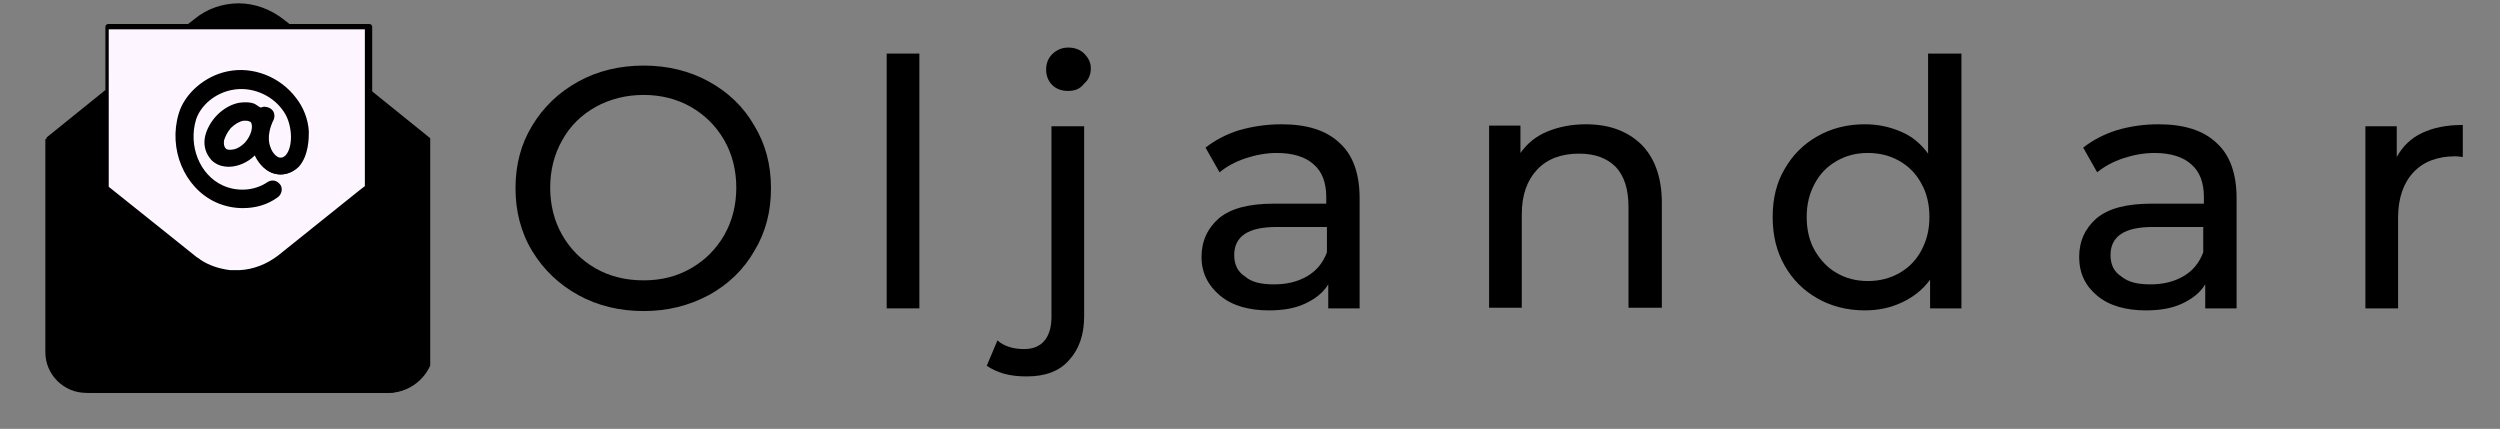
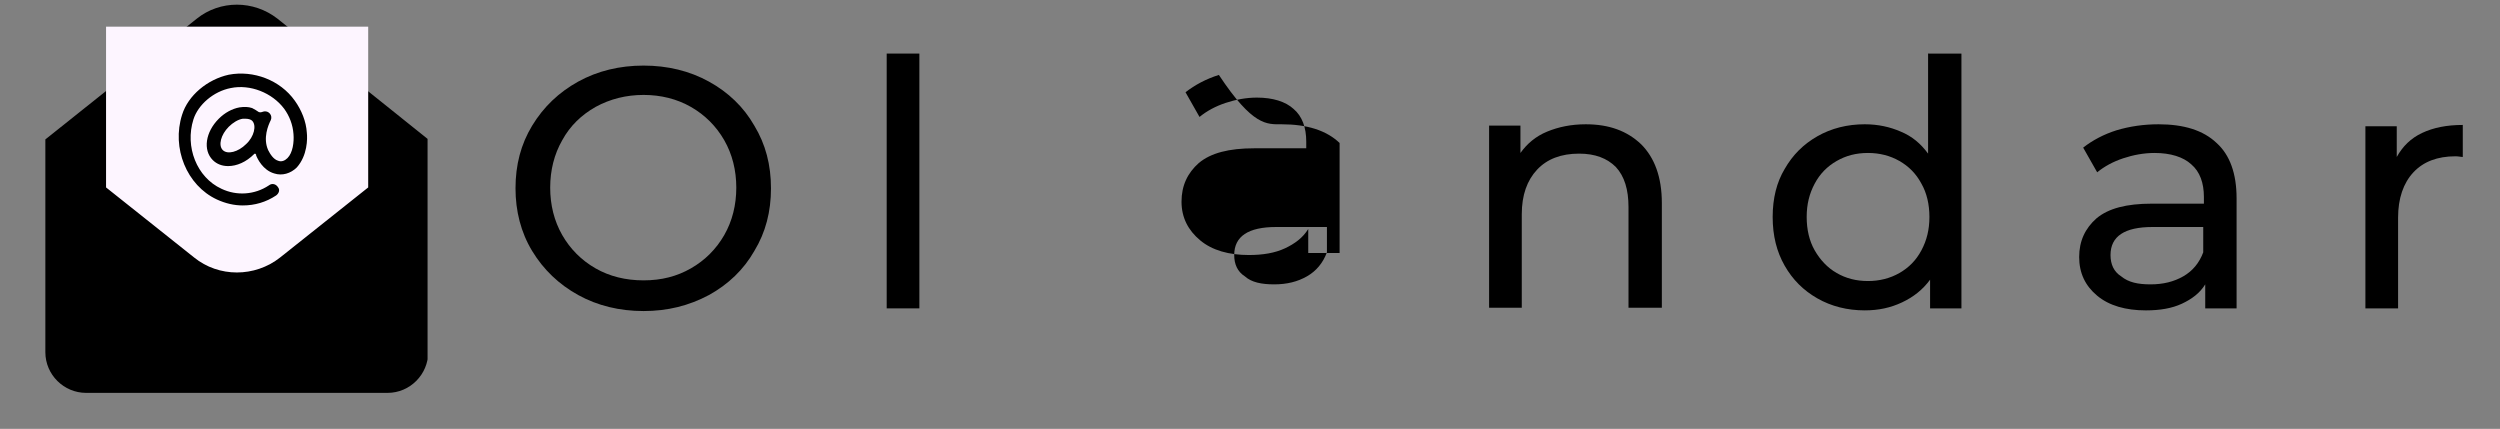
<svg xmlns="http://www.w3.org/2000/svg" xmlns:xlink="http://www.w3.org/1999/xlink" version="1.1" id="Layer_1" x="0px" y="0px" viewBox="0 0 374.8 64.3" style="enable-background:new 0 0 374.8 64.3;" xml:space="preserve">
  <rect x="0" y="0" width="374.8" height="64.3" fill="#808080" stroke="none" />
  <style type="text/css">
	.st0{clip-path:url(#SVGID_2_);}
	.st1{fill:#FDF5FF;}
	.st2{clip-path:url(#SVGID_4_);}
</style>
  <g>
    <defs>
      <rect id="SVGID_1_" x="6.8" y="0.7" width="57.3" height="58.3" />
    </defs>
    <clipPath id="SVGID_2_">
      <use xlink:href="#SVGID_1_" style="overflow:visible;" />
    </clipPath>
    <g class="st0">
      <path d="M64.2,20.9v31.9c0,3.3-2.7,6.1-6.1,6.1H12.9c-3.3,0-6.1-2.7-6.1-6.1V20.9L29.5,2.8C33,0,38,0,41.6,2.8L64.2,20.9z" />
    </g>
  </g>
  <path class="st1" d="M37.8,18.1c0.7,0.7,0.3,2.4-0.9,3.5c-1.2,1.2-2.8,1.6-3.5,0.9c-0.7-0.7-0.3-2.3,0.9-3.5  c0.6-0.6,1.4-1.1,2.1-1.2c0.1,0,0.3,0,0.4,0C37.2,17.8,37.6,17.9,37.8,18.1z M55.2,4v24.1L42,38.6c-3.8,3-9.2,3-12.9,0L15.9,28.1V4  H55.2z M46,19.9c-0.1-1.7-0.8-3.4-1.8-4.8C42,12,38,10.5,34.3,11.2c-3.2,0.7-6.1,3.1-7,6c-1.6,5,0.7,10.6,5.2,12.7  c1.3,0.6,2.6,0.9,3.9,0.9c1.8,0,3.5-0.5,5-1.5c0.4-0.3,0.6-0.8,0.3-1.2c-0.3-0.5-0.9-0.7-1.4-0.3c-2.1,1.4-4.8,1.6-7.1,0.5  c-3.7-1.7-5.5-6.3-4.2-10.4c0.7-2.2,3-4.2,5.6-4.7c2.9-0.6,6.2,0.7,8,3.1c0.8,1.1,1.3,2.4,1.4,3.8c0.1,1.2-0.1,2.8-0.9,3.6  c-0.4,0.4-0.9,0.6-1.4,0.4c-0.7-0.2-1.2-1-1.5-1.6c-0.8-1.8,0-3.7,0.4-4.5c0.3-0.7-0.3-1.4-1-1.3c-0.4,0.1-0.5,0.2-0.8,0.1  c-0.3-0.2-0.6-0.4-1-0.6c-0.6-0.2-1.2-0.2-1.9-0.1c-1.1,0.2-2.2,0.8-3.1,1.7c-2,2-2.4,4.7-0.9,6.2c0.6,0.6,1.4,0.9,2.3,0.9  c1.3,0,2.7-0.6,3.9-1.8c0.1-0.1,0.2-0.1,0.3,0.1c0,0,0,0.1,0,0.1c0.2,0.5,1,2.2,2.7,2.7c1.2,0.4,2.5,0,3.4-0.9  C46.1,23.3,46.1,20.8,46,19.9z" />
  <g>
    <defs>
-       <rect id="SVGID_3_" x="6.5" width="58" height="59" />
-     </defs>
+       </defs>
    <clipPath id="SVGID_4_">
      <use xlink:href="#SVGID_3_" style="overflow:visible;" />
    </clipPath>
    <g class="st2">
      <path d="M64.6,20.9C64.6,20.9,64.6,20.9,64.6,20.9C64.6,20.9,64.6,20.9,64.6,20.9C64.6,20.8,64.6,20.8,64.6,20.9    c0-0.1,0-0.1,0-0.1c0,0,0,0,0,0c0,0,0,0,0,0c0,0,0,0,0,0c0,0,0,0,0,0c0,0,0,0,0,0c0,0,0,0,0,0c0,0,0,0,0,0c0,0,0,0,0,0    c0,0,0,0,0,0c0,0,0,0,0,0l-8.8-7.1V4c0-0.2-0.2-0.4-0.4-0.4h-12l-0.9-0.7c-1.9-1.5-4.3-2.4-6.7-2.4s-4.8,0.8-6.7,2.4l-0.9,0.7h-12    c-0.2,0-0.4,0.2-0.4,0.4v9.5l-8.8,7.1c0,0,0,0,0,0c0,0,0,0,0,0c0,0,0,0,0,0c0,0,0,0,0,0h0c0,0,0,0,0,0c0,0,0,0,0,0c0,0,0,0,0,0    c0,0,0,0,0,0c0,0,0,0,0,0c0,0,0,0,0,0c0,0,0,0,0,0c0,0,0,0,0,0c0,0,0,0,0,0c0,0,0,0,0,0c0,0,0,0,0,0v31.4c0,3.8,3.1,6.9,6.9,6.9    h44.3c3.8,0,6.9-3.1,6.9-6.9V20.9C64.6,20.9,64.6,20.9,64.6,20.9z M55.6,14.6l7.9,6.3l-7.9,6.3V14.6z M29.3,3.5    c1.8-1.4,4-2.2,6.2-2.2s4.5,0.8,6.2,2.2l0.1,0.1L29.3,3.5L29.3,3.5z M16.3,4.4h38.4v23.5l-0.9,0.7l-12.1,9.7    c-1.7,1.3-3.7,2.1-5.8,2.2c0,0-0.1,0-0.1,0c-0.1,0-0.2,0-0.3,0c-0.3,0-0.5,0-0.8,0c-0.1,0-0.2,0-0.2,0c-1.6-0.2-3.2-0.7-4.5-1.6    c-0.2-0.2-0.5-0.3-0.7-0.5l-13-10.4V4.4z M15.5,14.6v12.7l-7.9-6.3L15.5,14.6z M7.3,21.8l8.3,6.7l9.8,7.8l1,0.8l-18,18.8    c-0.7-1-1.2-2.2-1.2-3.6V21.8z M57.7,58.4H13.4c-1.7,0-3.3-0.7-4.4-1.9c0,0,0,0,0,0l18.1-18.9l1.7,1.4c1.9,1.5,4.3,2.4,6.7,2.4    c0.3,0,0.6,0,0.9,0c2.1-0.2,4.2-1,5.8-2.3l1.7-1.4L62,56.5c0,0,0,0,0,0C60.9,57.7,59.4,58.4,57.7,58.4z M63.7,52.4    c0,1.3-0.4,2.6-1.2,3.6l-18-18.8l19.1-15.3V52.4z M36.8,17.4c-0.2,0-0.3,0-0.5,0c-0.8,0.1-1.7,0.6-2.3,1.3    c-0.6,0.6-1.1,1.4-1.3,2.1c-0.2,0.8-0.1,1.5,0.4,2c0.3,0.3,0.7,0.5,1.3,0.5c0.2,0,0.5,0,0.7-0.1c0.8-0.2,1.5-0.6,2.1-1.3    c1.4-1.3,1.8-3.2,0.9-4.1C37.8,17.6,37.4,17.4,36.8,17.4z M36.7,21.4c-0.5,0.5-1.1,0.9-1.7,1c-0.5,0.1-1,0.1-1.2-0.2    c-0.2-0.2-0.3-0.7-0.2-1.2c0.2-0.6,0.5-1.2,1-1.8c0.6-0.6,1.3-1,1.9-1.1c0.1,0,0.2,0,0.4,0c0.3,0,0.5,0.1,0.7,0.2    C38,18.9,37.7,20.3,36.7,21.4z M32.3,30.3c1.3,0.6,2.7,0.9,4.1,0.9c1.9,0,3.7-0.5,5.2-1.6c0.6-0.4,0.8-1.2,0.5-1.8    c-0.2-0.3-0.5-0.6-0.9-0.7s-0.8,0-1.1,0.2c-1.9,1.3-4.5,1.5-6.7,0.5c-3.5-1.6-5.2-6-4-9.9c0.7-2.1,2.8-3.9,5.3-4.4    c2.8-0.6,5.9,0.6,7.6,2.9c0.8,1,1.2,2.3,1.3,3.6c0.1,1.1-0.1,2.6-0.8,3.3c-0.3,0.3-0.6,0.4-1,0.3c-0.5-0.2-1-0.8-1.2-1.4    c-0.7-1.6,0-3.4,0.4-4.2c0.2-0.4,0.2-1-0.1-1.4c-0.3-0.4-0.8-0.6-1.3-0.6c-0.2,0-0.3,0.1-0.4,0.1c-0.1,0-0.1,0-0.2,0    c-0.1-0.1-0.2-0.1-0.3-0.2c-0.2-0.1-0.4-0.3-0.7-0.4c-0.6-0.2-1.3-0.2-2.1-0.1c-1.2,0.2-2.4,0.9-3.3,1.8c-1,1-1.7,2.3-1.9,3.5    c-0.2,1.3,0.2,2.4,1,3.3c0.7,0.7,1.6,1,2.6,1c1.3,0,2.8-0.6,3.9-1.7c0.3,0.7,1.2,2.2,2.8,2.7c1.4,0.4,2.8,0,3.8-1    c1.5-1.7,1.5-4.3,1.5-5.3c-0.1-1.8-0.8-3.6-1.9-5c-2.4-3.2-6.5-4.8-10.3-4c-3.4,0.7-6.4,3.3-7.3,6.3    C25.2,22.3,27.6,28.1,32.3,30.3z M27.7,17.4c0.9-2.7,3.6-5.1,6.7-5.7c0.6-0.1,1.2-0.2,1.8-0.2c2.9,0,5.9,1.4,7.7,3.9    c1,1.3,1.6,2.9,1.7,4.6c0.1,0.9,0.1,3.2-1.2,4.7c-0.8,0.8-1.9,1.1-3,0.8c-1.4-0.4-2.2-2-2.4-2.4c0,0,0-0.1,0-0.1    c-0.1-0.2-0.2-0.3-0.4-0.4c-0.2,0-0.4,0-0.5,0.2c-1.1,1.1-2.4,1.7-3.6,1.7c-0.8,0-1.5-0.3-2-0.8c-0.6-0.6-0.9-1.5-0.8-2.6    c0.2-1.1,0.7-2.2,1.6-3c0.8-0.8,1.9-1.4,2.9-1.6c0.6-0.1,1.2-0.1,1.7,0.1c0.2,0,0.3,0.2,0.5,0.3c0.1,0.1,0.3,0.2,0.4,0.3    c0.4,0.2,0.7,0.1,0.8,0c0.1,0,0.1-0.1,0.2-0.1c0.2,0,0.4,0.1,0.5,0.2c0.1,0.1,0.2,0.3,0,0.5c-0.4,0.8-1.2,2.9-0.4,4.8    c0.3,0.7,0.9,1.6,1.7,1.8c0.7,0.2,1.4,0,1.9-0.5c1.1-1.2,1-3.3,1-3.9c-0.1-1.4-0.6-2.9-1.5-4c-1.9-2.6-5.4-3.9-8.4-3.3    c-2.7,0.6-5.2,2.6-5.9,5c-1.4,4.3,0.6,9.1,4.4,10.9c2.5,1.1,5.4,0.9,7.5-0.5c0.1-0.1,0.3-0.1,0.4-0.1c0.2,0,0.3,0.1,0.3,0.3    c0.1,0.2,0,0.5-0.2,0.7c-1.4,0.9-3,1.4-4.8,1.4c-1.3,0-2.6-0.3-3.8-0.8C28.3,27.6,26.2,22.2,27.7,17.4z" />
    </g>
  </g>
  <g>
    <g transform="translate(128.985, 245.132)">
      <g>
        <path d="M-32.5-198.5c-3.6,0-6.9-0.8-9.8-2.4c-2.9-1.6-5.2-3.8-6.9-6.6c-1.7-2.8-2.5-6-2.5-9.4c0-3.5,0.8-6.6,2.5-9.4     c1.7-2.8,4-5,6.9-6.6c2.9-1.6,6.2-2.4,9.8-2.4c3.6,0,6.9,0.8,9.8,2.4c2.9,1.6,5.2,3.8,6.8,6.6c1.7,2.8,2.5,5.9,2.5,9.4     s-0.8,6.6-2.5,9.4c-1.6,2.8-3.9,5-6.8,6.6C-25.7-199.3-28.9-198.5-32.5-198.5z M-32.5-203.1c2.7,0,5-0.6,7.1-1.8     c2.1-1.2,3.8-2.9,5-5c1.2-2.1,1.8-4.5,1.8-7.1c0-2.6-0.6-5-1.8-7.1c-1.2-2.1-2.9-3.8-5-5c-2.1-1.2-4.5-1.8-7.1-1.8     c-2.6,0-5,0.6-7.2,1.8c-2.1,1.2-3.8,2.8-5,5c-1.2,2.1-1.8,4.5-1.8,7.1c0,2.6,0.6,5,1.8,7.1c1.2,2.1,2.9,3.8,5,5     C-37.6-203.7-35.2-203.1-32.5-203.1z" />
      </g>
    </g>
  </g>
  <g>
    <g transform="translate(169.032, 245.132)">
      <g>
        <path d="M-36.1-237.1h4.9v38.2h-4.9V-237.1z" />
      </g>
    </g>
  </g>
  <g>
    <g transform="translate(187.436, 245.132)">
      <g>
-         <path d="M-33.5-188.7c-1.2,0-2.3-0.1-3.4-0.4c-1-0.3-1.9-0.7-2.6-1.2l1.6-3.8c1,0.9,2.4,1.3,4,1.3c1.3,0,2.3-0.4,3-1.2     c0.7-0.8,1.1-2,1.1-3.6v-28.6h4.9v28.5c0,2.8-0.8,5-2.3,6.6C-28.6-189.5-30.7-188.7-33.5-188.7z M-27.3-231.5     c-1,0-1.8-0.3-2.4-0.9c-0.6-0.6-0.9-1.4-0.9-2.3c0-0.9,0.3-1.7,0.9-2.3c0.6-0.6,1.4-1,2.4-1c1,0,1.8,0.3,2.4,0.9     c0.6,0.6,1,1.3,1,2.2c0,0.9-0.3,1.7-1,2.3C-25.5-231.8-26.3-231.5-27.3-231.5z" />
-       </g>
+         </g>
    </g>
  </g>
  <g>
    <g transform="translate(206.033, 245.132)">
      <g>
-         <path d="M-13.9-226.5c3.8,0,6.7,0.9,8.7,2.8c2,1.8,3,4.6,3,8.3v16.5h-4.7v-3.6c-0.8,1.3-2,2.2-3.5,2.9c-1.5,0.7-3.3,1-5.4,1     c-3,0-5.5-0.7-7.3-2.2c-1.8-1.5-2.8-3.4-2.8-5.8c0-2.4,0.9-4.3,2.6-5.8c1.8-1.5,4.5-2.2,8.3-2.2h7.8v-1c0-2.1-0.6-3.8-1.9-4.9     c-1.2-1.1-3.1-1.7-5.5-1.7c-1.6,0-3.2,0.3-4.7,0.8c-1.5,0.5-2.8,1.2-3.9,2.1l-2.1-3.7c1.4-1.1,3.1-2,5-2.6     C-18.2-226.2-16.1-226.5-13.9-226.5z M-15-202.5c1.9,0,3.5-0.4,4.9-1.2c1.4-0.8,2.4-2,3-3.6v-3.8h-7.6c-4.2,0-6.3,1.4-6.3,4.2     c0,1.4,0.5,2.5,1.6,3.2C-18.4-202.8-16.9-202.5-15-202.5z" />
+         <path d="M-13.9-226.5c3.8,0,6.7,0.9,8.7,2.8v16.5h-4.7v-3.6c-0.8,1.3-2,2.2-3.5,2.9c-1.5,0.7-3.3,1-5.4,1     c-3,0-5.5-0.7-7.3-2.2c-1.8-1.5-2.8-3.4-2.8-5.8c0-2.4,0.9-4.3,2.6-5.8c1.8-1.5,4.5-2.2,8.3-2.2h7.8v-1c0-2.1-0.6-3.8-1.9-4.9     c-1.2-1.1-3.1-1.7-5.5-1.7c-1.6,0-3.2,0.3-4.7,0.8c-1.5,0.5-2.8,1.2-3.9,2.1l-2.1-3.7c1.4-1.1,3.1-2,5-2.6     C-18.2-226.2-16.1-226.5-13.9-226.5z M-15-202.5c1.9,0,3.5-0.4,4.9-1.2c1.4-0.8,2.4-2,3-3.6v-3.8h-7.6c-4.2,0-6.3,1.4-6.3,4.2     c0,1.4,0.5,2.5,1.6,3.2C-18.4-202.8-16.9-202.5-15-202.5z" />
      </g>
    </g>
  </g>
  <g>
    <g transform="translate(236.744, 245.132)">
      <g>
        <path d="M1-226.5c3.5,0,6.2,1,8.3,3c2,2,3.1,4.9,3.1,8.8v15.7H7.4v-15.1c0-2.6-0.6-4.6-1.9-6c-1.3-1.3-3.1-2-5.5-2     c-2.7,0-4.8,0.8-6.3,2.4c-1.5,1.6-2.3,3.8-2.3,6.7v14h-4.9v-27.3h4.7v4.1c1-1.4,2.3-2.5,4-3.2C-3.1-226.1-1.2-226.5,1-226.5z" />
      </g>
    </g>
  </g>
  <g>
    <g transform="translate(270.658, 245.132)">
      <g>
        <path d="M23.4-237.1v38.2h-4.7v-4.3c-1.1,1.5-2.5,2.6-4.2,3.4c-1.7,0.8-3.5,1.2-5.6,1.2c-2.6,0-5-0.6-7.1-1.8     c-2.1-1.2-3.7-2.8-4.9-4.9c-1.2-2.1-1.8-4.5-1.8-7.3c0-2.8,0.6-5.2,1.8-7.2c1.2-2.1,2.8-3.7,4.9-4.9c2.1-1.2,4.5-1.8,7.1-1.8     c2,0,3.8,0.4,5.4,1.1c1.7,0.7,3,1.8,4.1,3.3v-15H23.4z M9.4-203c1.7,0,3.3-0.4,4.7-1.2c1.4-0.8,2.5-1.9,3.3-3.4     c0.8-1.5,1.2-3.1,1.2-5c0-1.9-0.4-3.6-1.2-5c-0.8-1.5-1.9-2.6-3.3-3.4c-1.4-0.8-3-1.2-4.7-1.2c-1.8,0-3.3,0.4-4.7,1.2     c-1.4,0.8-2.5,1.9-3.3,3.4c-0.8,1.5-1.2,3.1-1.2,5c0,1.9,0.4,3.6,1.2,5c0.8,1.4,1.9,2.6,3.3,3.4C6.1-203.4,7.6-203,9.4-203z" />
      </g>
    </g>
  </g>
  <g>
    <g transform="translate(304.609, 245.132)">
      <g>
        <path d="M19-226.5c3.8,0,6.7,0.9,8.7,2.8c2,1.8,3,4.6,3,8.3v16.5H26v-3.6c-0.8,1.3-2,2.2-3.5,2.9c-1.5,0.7-3.3,1-5.4,1     c-3,0-5.5-0.7-7.3-2.2c-1.8-1.5-2.7-3.4-2.7-5.8c0-2.4,0.9-4.3,2.6-5.8c1.8-1.5,4.5-2.2,8.3-2.2h7.8v-1c0-2.1-0.6-3.8-1.9-4.9     c-1.2-1.1-3.1-1.7-5.5-1.7c-1.6,0-3.2,0.3-4.7,0.8c-1.5,0.5-2.8,1.2-3.9,2.1L7.7-223c1.4-1.1,3.1-2,5-2.6     C14.7-226.2,16.8-226.5,19-226.5z M17.8-202.5c1.9,0,3.5-0.4,4.9-1.2c1.4-0.8,2.4-2,3-3.6v-3.8h-7.6c-4.2,0-6.3,1.4-6.3,4.2     c0,1.4,0.5,2.5,1.6,3.2C14.5-202.8,15.9-202.5,17.8-202.5z" />
      </g>
    </g>
  </g>
  <g>
    <g transform="translate(335.321, 245.132)">
      <g>
        <path d="M24-221.6c0.9-1.6,2.1-2.8,3.8-3.6c1.7-0.8,3.7-1.2,6.1-1.2v4.8c-0.3,0-0.6-0.1-1.1-0.1c-2.7,0-4.8,0.8-6.3,2.4     c-1.5,1.6-2.3,3.9-2.3,6.8v13.6h-4.9v-27.3H24V-221.6z" />
      </g>
    </g>
  </g>
</svg>